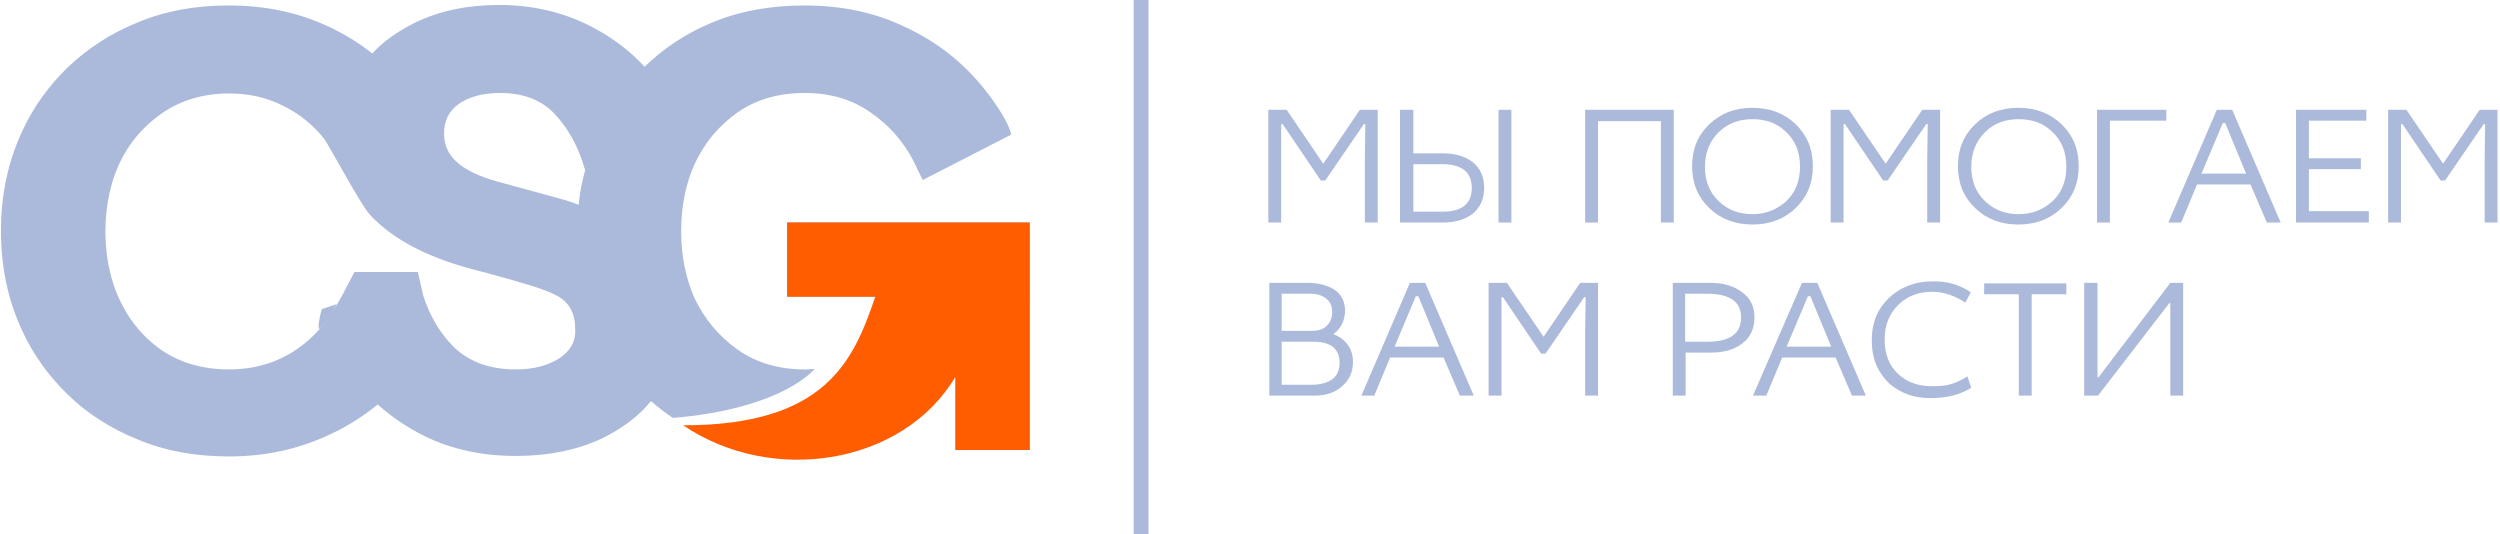
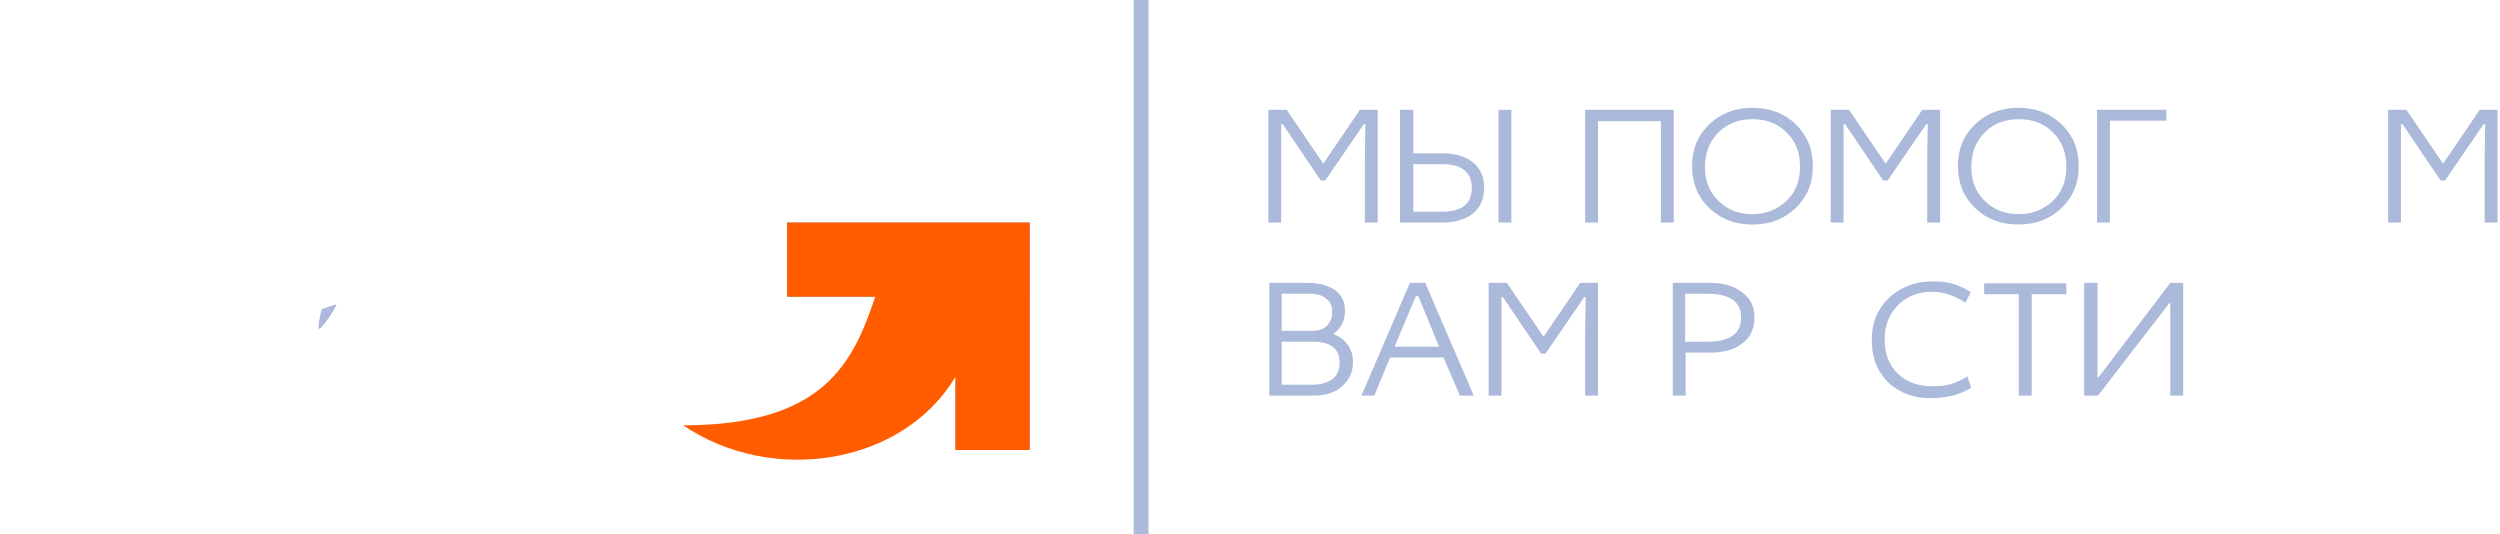
<svg xmlns="http://www.w3.org/2000/svg" width="220" height="47" viewBox="0 0 220 47" fill="none">
  <g clip-path="url(#clip0_62_659)">
    <path d="M111.655 9.661H113.224L116.447 14.405L119.671 9.661H121.24V19.583H120.107V13.97L120.15 10.923H120.02L116.622 15.884H116.23L112.875 10.923H112.744V13.97V19.583H111.612V9.661H111.655Z" fill="#ABBADB" />
    <path d="M131.869 19.583V9.661H133.002V19.583H131.869ZM123.243 9.661H124.376V13.491H126.946C128.035 13.491 128.95 13.752 129.604 14.274C130.257 14.796 130.606 15.536 130.606 16.537C130.606 17.494 130.257 18.278 129.604 18.8C128.95 19.322 128.035 19.583 126.946 19.583H123.2V9.661H123.243ZM124.376 14.448V18.626H126.946C128.645 18.626 129.517 17.93 129.517 16.537C129.517 15.145 128.645 14.448 126.903 14.448H124.376Z" fill="#ABBADB" />
    <path d="M139.493 9.661H147.291V19.583H146.159V10.662H140.626V19.583H139.493V9.661Z" fill="#ABBADB" />
    <path d="M151.255 11.62C150.471 12.403 150.036 13.404 150.036 14.666C150.036 15.928 150.428 16.929 151.255 17.712C152.083 18.496 153.041 18.844 154.218 18.844C155.394 18.844 156.352 18.452 157.18 17.712C158.008 16.929 158.4 15.928 158.4 14.666C158.4 13.404 158.008 12.403 157.18 11.62C156.396 10.836 155.394 10.488 154.218 10.488C153.041 10.488 152.083 10.836 151.255 11.62ZM159.533 14.623C159.533 16.146 159.01 17.364 158.008 18.322C157.006 19.279 155.742 19.758 154.218 19.758C152.693 19.758 151.43 19.279 150.428 18.322C149.426 17.364 148.903 16.146 148.903 14.623C148.903 13.099 149.426 11.881 150.428 10.923C151.43 9.966 152.693 9.487 154.218 9.487C155.742 9.487 157.006 9.966 158.008 10.923C159.01 11.881 159.533 13.099 159.533 14.623Z" fill="#ABBADB" />
    <path d="M161.145 9.661H162.713L165.937 14.405L169.16 9.661H170.729V19.583H169.596V13.97L169.64 10.923H169.509L166.111 15.884H165.719L162.364 10.923H162.234V13.97V19.583H161.101V9.661H161.145Z" fill="#ABBADB" />
    <path d="M174.693 11.62C173.909 12.403 173.473 13.404 173.473 14.666C173.473 15.928 173.865 16.929 174.693 17.712C175.521 18.496 176.479 18.844 177.655 18.844C178.832 18.844 179.79 18.452 180.618 17.712C181.445 16.929 181.837 15.928 181.837 14.666C181.837 13.404 181.445 12.403 180.618 11.62C179.834 10.836 178.832 10.488 177.655 10.488C176.479 10.488 175.477 10.836 174.693 11.62ZM182.927 14.623C182.927 16.146 182.404 17.364 181.402 18.322C180.4 19.279 179.136 19.758 177.612 19.758C176.087 19.758 174.824 19.279 173.822 18.322C172.82 17.364 172.297 16.146 172.297 14.623C172.297 13.099 172.82 11.881 173.822 10.923C174.824 9.966 176.087 9.487 177.612 9.487C179.136 9.487 180.4 9.966 181.402 10.923C182.404 11.881 182.927 13.099 182.927 14.623Z" fill="#ABBADB" />
    <path d="M184.539 9.661H190.638V10.618H185.671V19.583H184.539V9.661Z" fill="#ABBADB" />
-     <path d="M195.081 9.661H196.432L200.701 19.583H199.481L198.044 16.232H193.339L191.945 19.583H190.812L195.081 9.661ZM195.604 10.836L193.731 15.275H197.652L195.822 10.836H195.604Z" fill="#ABBADB" />
-     <path d="M202.051 19.583V9.661H208.237V10.618H203.184V13.926H207.758V14.883H203.184V18.582H208.455V19.583H202.051Z" fill="#ABBADB" />
    <path d="M210.198 9.661H211.766L214.99 14.405L218.214 9.661H219.782V19.583H218.649V13.97L218.693 10.923H218.562L215.164 15.884H214.772L211.418 10.923H211.287V13.97V19.583H210.154V9.661H210.198Z" fill="#ABBADB" />
    <path d="M111.655 24.893H115.097C116.055 24.893 116.839 25.11 117.449 25.502C118.059 25.937 118.364 26.546 118.364 27.373C118.364 27.765 118.277 28.113 118.103 28.505C117.929 28.853 117.667 29.157 117.362 29.375V29.419C117.929 29.636 118.321 29.941 118.626 30.376C118.931 30.811 119.061 31.29 119.061 31.855C119.061 32.726 118.756 33.422 118.103 33.988C117.493 34.554 116.665 34.815 115.62 34.815H111.699V24.893H111.655ZM112.788 30.028V33.857H115.445C116.186 33.857 116.796 33.683 117.232 33.379C117.667 33.074 117.885 32.552 117.885 31.943C117.885 30.68 117.101 30.071 115.576 30.071H112.788V30.028ZM112.788 25.85V29.114H115.445C116.012 29.114 116.447 28.983 116.752 28.679C117.057 28.374 117.232 27.982 117.232 27.46C117.232 26.938 117.057 26.546 116.709 26.285C116.36 25.98 115.881 25.85 115.271 25.85H112.788Z" fill="#ABBADB" />
    <path d="M124.071 24.893H125.422L129.691 34.815H128.471L127.033 31.464H122.328L120.934 34.815H119.802L124.071 24.893ZM124.594 26.068L122.721 30.506H126.641L124.812 26.068H124.594Z" fill="#ABBADB" />
    <path d="M131.042 24.893H132.61L135.834 29.636L139.057 24.893H140.626V34.815H139.493V29.201L139.537 26.155H139.406L136.008 31.116H135.616L132.261 26.155H132.131V29.201V34.815H130.998V24.893H131.042Z" fill="#ABBADB" />
    <path d="M147.16 24.893H150.515C151.647 24.893 152.562 25.154 153.303 25.719C154.043 26.242 154.392 26.982 154.392 27.939C154.392 28.896 154.043 29.68 153.346 30.202C152.649 30.768 151.691 31.029 150.558 31.029H148.336V34.815H147.204V24.893H147.16ZM148.293 25.893V30.071H150.253C152.214 30.071 153.216 29.375 153.216 27.939C153.216 26.546 152.214 25.85 150.253 25.85H148.293V25.893Z" fill="#ABBADB" />
-     <path d="M158.574 24.893H159.925L164.194 34.815H162.974L161.536 31.464H156.832L155.437 34.815H154.261L158.574 24.893ZM159.097 26.068L157.224 30.506H161.144L159.315 26.068H159.097Z" fill="#ABBADB" />
    <path d="M173.43 25.72L172.95 26.634C172.036 26.024 171.034 25.676 170.032 25.676C168.812 25.676 167.81 26.068 167.026 26.851C166.242 27.635 165.849 28.636 165.849 29.854C165.849 31.16 166.242 32.161 167.026 32.9C167.81 33.64 168.812 33.988 170.032 33.988C170.685 33.988 171.208 33.945 171.644 33.814C172.079 33.684 172.602 33.466 173.125 33.118L173.473 34.119C172.515 34.728 171.339 35.033 169.857 35.033C169.204 35.033 168.55 34.946 167.941 34.728C167.331 34.511 166.808 34.206 166.329 33.814C165.849 33.379 165.457 32.857 165.152 32.204C164.847 31.508 164.717 30.768 164.717 29.898C164.717 28.375 165.24 27.156 166.242 26.198C167.287 25.241 168.55 24.762 170.032 24.762C171.339 24.719 172.471 25.067 173.43 25.72Z" fill="#ABBADB" />
    <path d="M174.606 25.894V24.936H181.838V25.894H178.788V34.815H177.655V25.894H174.606Z" fill="#ABBADB" />
    <path d="M183.449 24.893H184.582V33.205H184.669L190.986 24.893H192.119V34.815H190.986V26.677H190.899L184.626 34.815H183.406V24.893H183.449Z" fill="#ABBADB" />
    <path d="M99.762 0H101.069V47H99.762V0Z" fill="#ABBADB" />
    <path d="M29.623 26.765L28.317 27.2C28.142 27.766 27.924 28.941 28.099 28.941C28.273 28.941 29.406 27.417 29.623 26.765Z" fill="#ABBADB" />
-     <path d="M59.204 36.773C63.342 36.469 69.006 35.25 71.707 32.465C71.402 32.465 71.14 32.509 70.835 32.509C68.57 32.509 66.566 31.943 64.911 30.768C63.255 29.593 61.992 28.07 61.121 26.242C60.336 24.458 59.944 22.499 59.944 20.367C59.944 18.148 60.336 16.189 61.121 14.448C61.992 12.577 63.212 11.098 64.867 9.923C66.523 8.748 68.526 8.182 70.835 8.182C73.057 8.182 74.974 8.748 76.586 9.879C78.241 11.011 79.505 12.447 80.42 14.231L80.855 15.145L81.204 15.841L89.002 11.837L88.871 11.446C88.697 10.924 88.348 10.271 87.826 9.487C87.303 8.704 86.824 8.051 86.301 7.442C84.471 5.266 82.249 3.569 79.592 2.35C76.978 1.088 74.016 0.479 70.792 0.479C67.742 0.479 64.954 1.001 62.515 2.046C60.249 3.003 58.333 4.309 56.721 5.875C55.457 4.483 53.889 3.308 52.059 2.35C49.62 1.088 46.919 0.436 43.913 0.436C41.124 0.436 38.641 0.958 36.507 2.002C35.026 2.742 33.762 3.612 32.76 4.7C31.584 3.786 30.277 2.96 28.839 2.307C26.226 1.088 23.307 0.479 20.127 0.479C17.208 0.479 14.55 0.958 12.154 1.959C9.758 2.916 7.711 4.265 5.968 5.919C4.269 7.573 2.919 9.444 1.96 11.533C0.697 14.231 0.087 17.147 0.087 20.323C0.087 23.5 0.697 26.416 1.96 29.114C2.919 31.203 4.269 33.074 5.968 34.728C7.667 36.382 9.758 37.731 12.154 38.688C14.55 39.689 17.208 40.168 20.127 40.168C23.263 40.168 26.138 39.559 28.796 38.34C30.451 37.6 31.889 36.687 33.239 35.599C34.459 36.687 35.853 37.644 37.465 38.427C39.818 39.559 42.475 40.124 45.394 40.124C48.269 40.124 50.796 39.602 52.931 38.601C54.717 37.731 56.198 36.643 57.287 35.294C57.94 35.86 58.55 36.338 59.204 36.773ZM49.184 31.551C48.225 32.16 46.962 32.509 45.394 32.509C43.129 32.509 41.299 31.856 39.948 30.55C38.728 29.332 37.814 27.809 37.247 26.024L36.768 23.936H31.192L30.146 25.937C29.885 26.416 29.624 26.851 29.406 27.199C29.406 27.199 28.491 28.505 28.447 28.592C26.269 31.203 23.481 32.509 20.17 32.509C17.687 32.509 15.596 31.856 13.853 30.55C12.154 29.245 10.934 27.548 10.15 25.502C9.584 23.936 9.279 22.238 9.279 20.367C9.279 18.496 9.584 16.799 10.15 15.232C10.934 13.187 12.154 11.533 13.897 10.227C15.596 8.922 17.73 8.225 20.17 8.225C21.869 8.225 23.481 8.574 24.919 9.313C26.356 10.01 27.576 11.011 28.534 12.229C29.057 12.969 31.715 17.974 32.542 18.887C34.328 20.802 36.855 22.238 40.166 23.283C41.081 23.587 42.039 23.805 42.998 24.066C44.74 24.545 45.96 24.893 46.657 25.11C47.659 25.415 48.443 25.72 49.01 26.024C49.576 26.329 49.968 26.721 50.23 27.199C50.491 27.678 50.622 28.287 50.622 29.027C50.665 30.072 50.186 30.898 49.184 31.551ZM50.926 18.017C50.404 17.843 49.881 17.625 49.315 17.495C48.879 17.364 48.356 17.234 47.746 17.06C47.136 16.886 46.657 16.755 46.309 16.668C44.74 16.233 43.695 15.972 43.172 15.798C41.822 15.362 40.82 14.84 40.123 14.187C39.425 13.535 39.077 12.708 39.077 11.75C39.077 10.619 39.513 9.749 40.384 9.139C41.255 8.53 42.475 8.182 44 8.182C46.047 8.182 47.659 8.791 48.835 10.053C50.012 11.315 50.883 12.882 51.449 14.84L51.493 14.971C51.231 15.928 51.014 16.973 50.926 18.017Z" fill="#ABBADB" />
    <path d="M90.614 19.584H69.267V26.112H90.614V19.584Z" fill="#ABBADB" />
    <path d="M90.614 19.584H69.267V26.112H90.614V19.584Z" fill="#ABBADB" />
    <path d="M90.614 20.454H84.079V39.602H90.614V20.454Z" fill="#ABBADB" />
    <path d="M90.614 20.454H84.079V39.602H90.614V20.454Z" fill="#ABBADB" />
    <path d="M69.267 19.584V26.112H77.022C75.105 31.769 72.665 37.427 60.119 37.427C67.96 42.736 79.461 40.908 84.079 33.162V39.602H90.614V26.112V20.454V19.584H69.267Z" fill="#FF5D00" />
  </g>
  <defs>
    <clipPath id="clip0_62_659">
      <rect width="220" height="47" fill="white" />
    </clipPath>
  </defs>
</svg>